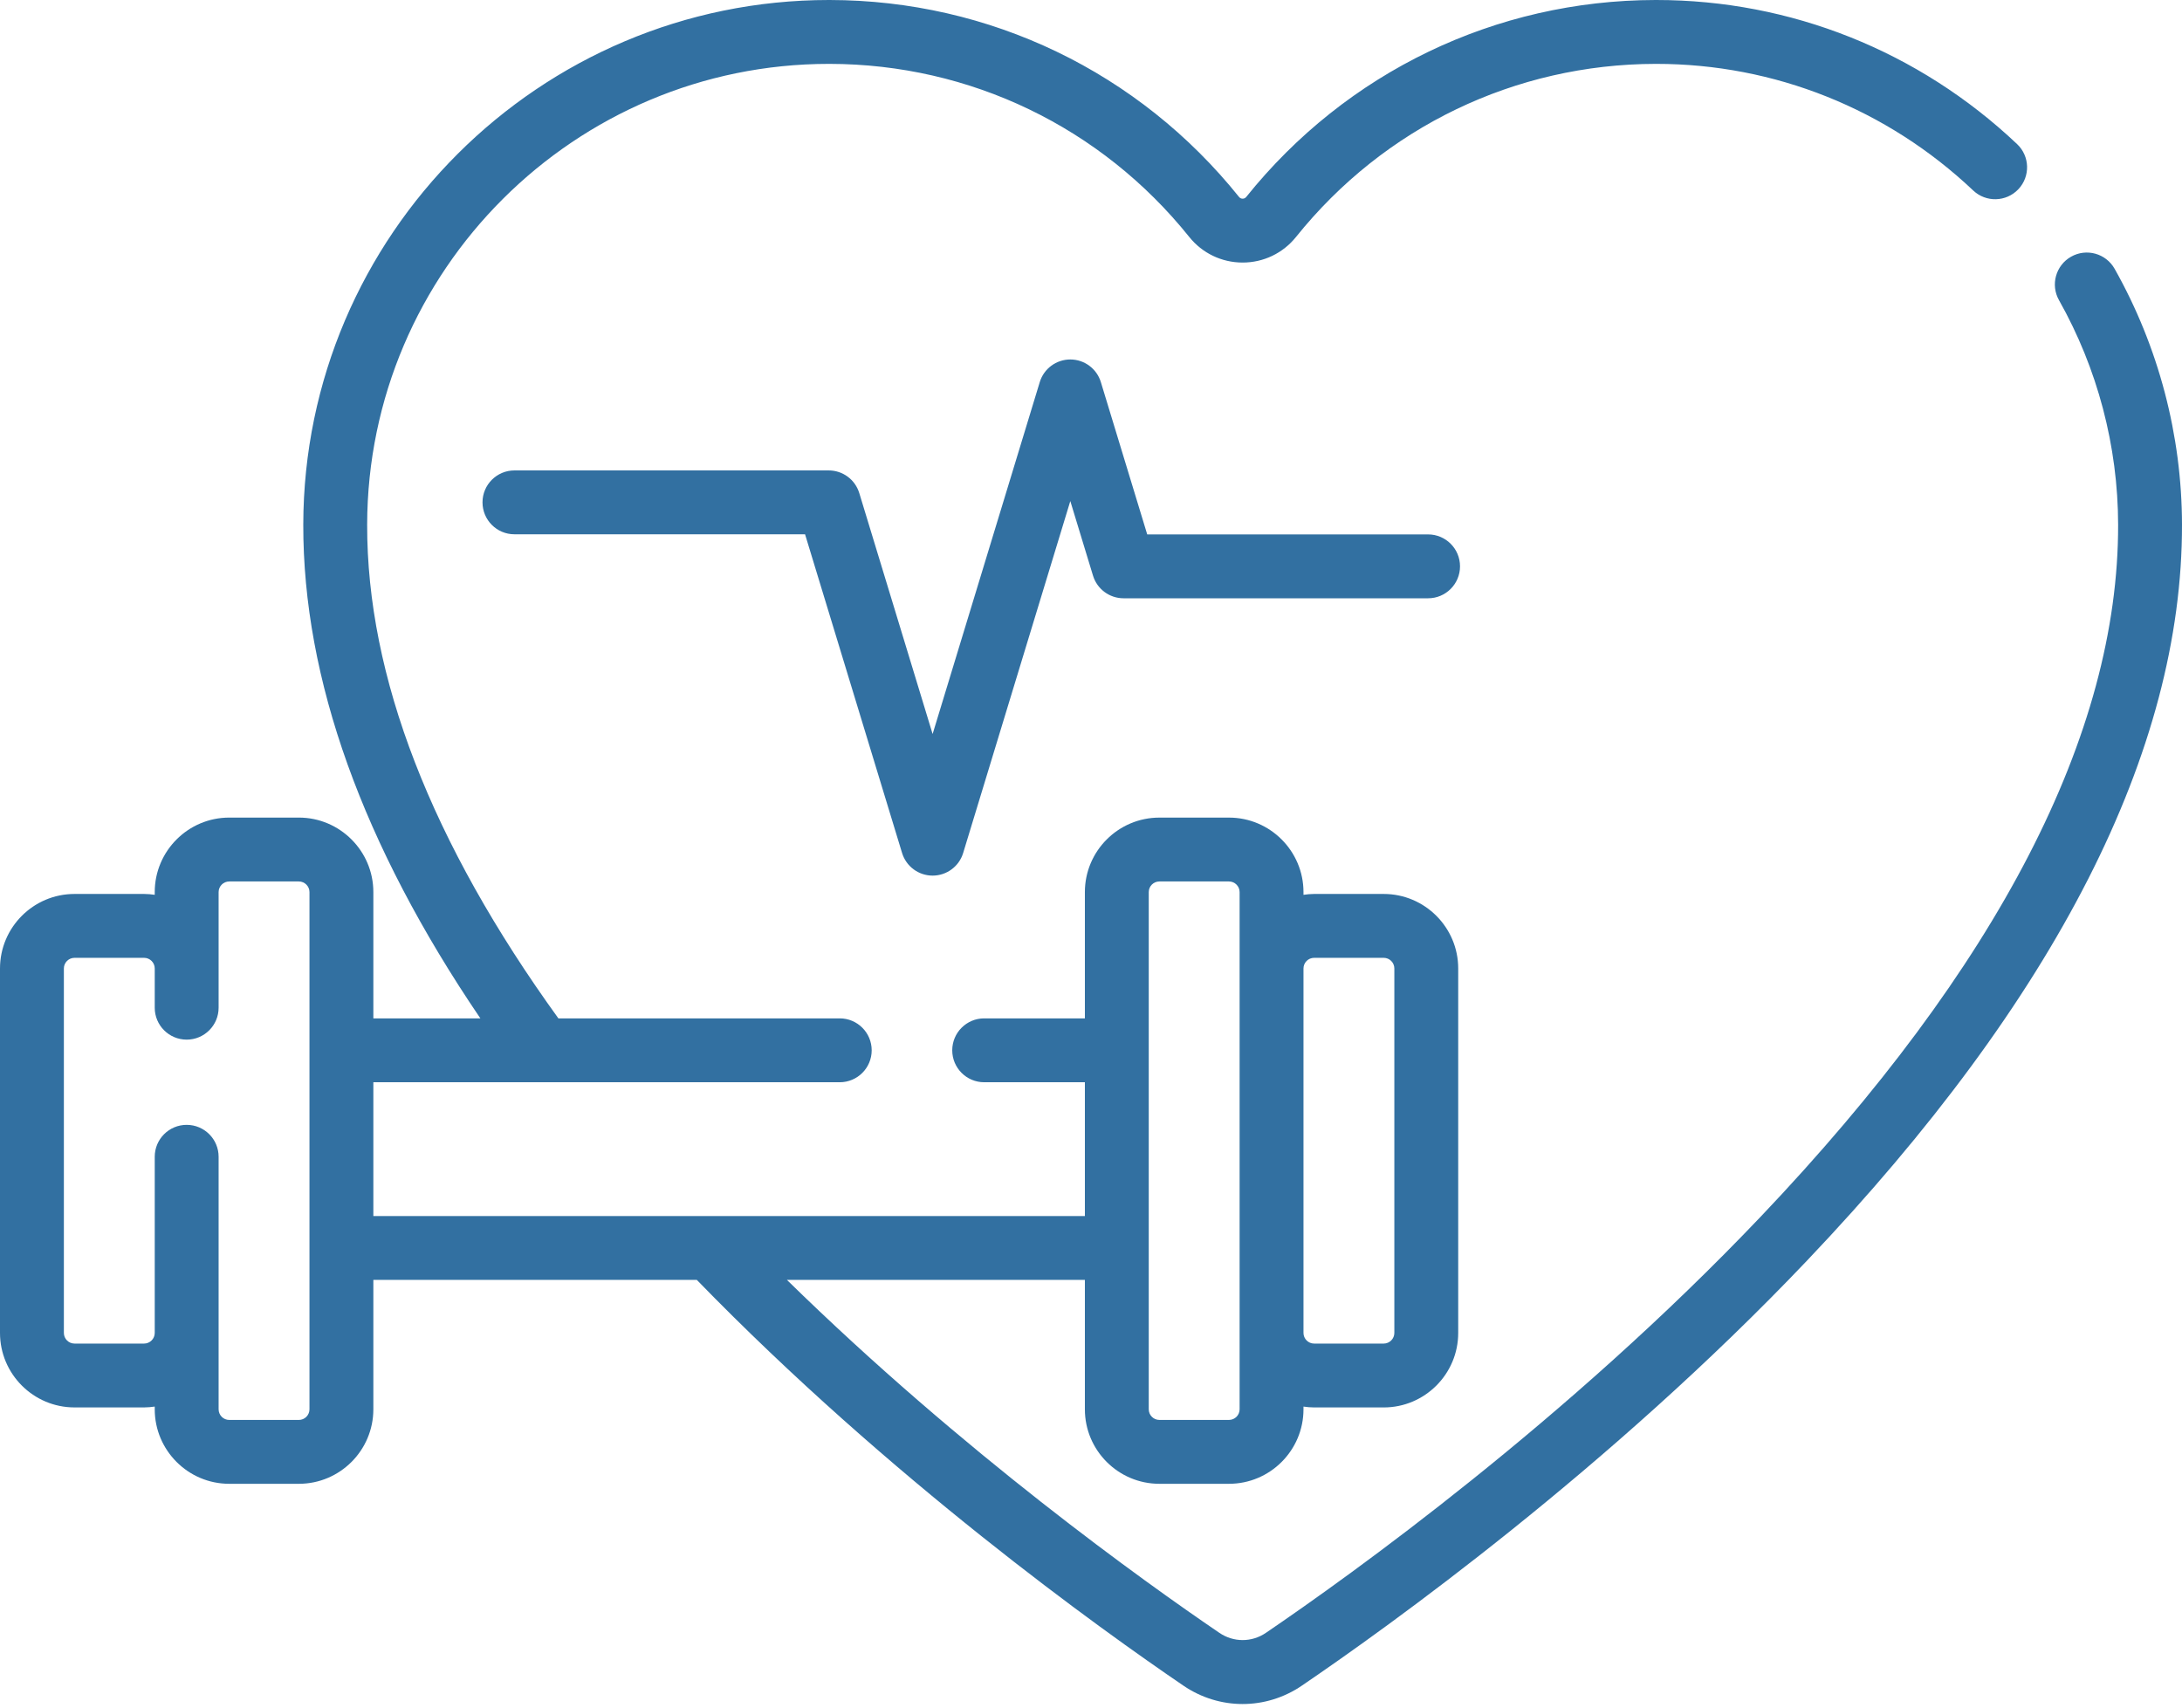
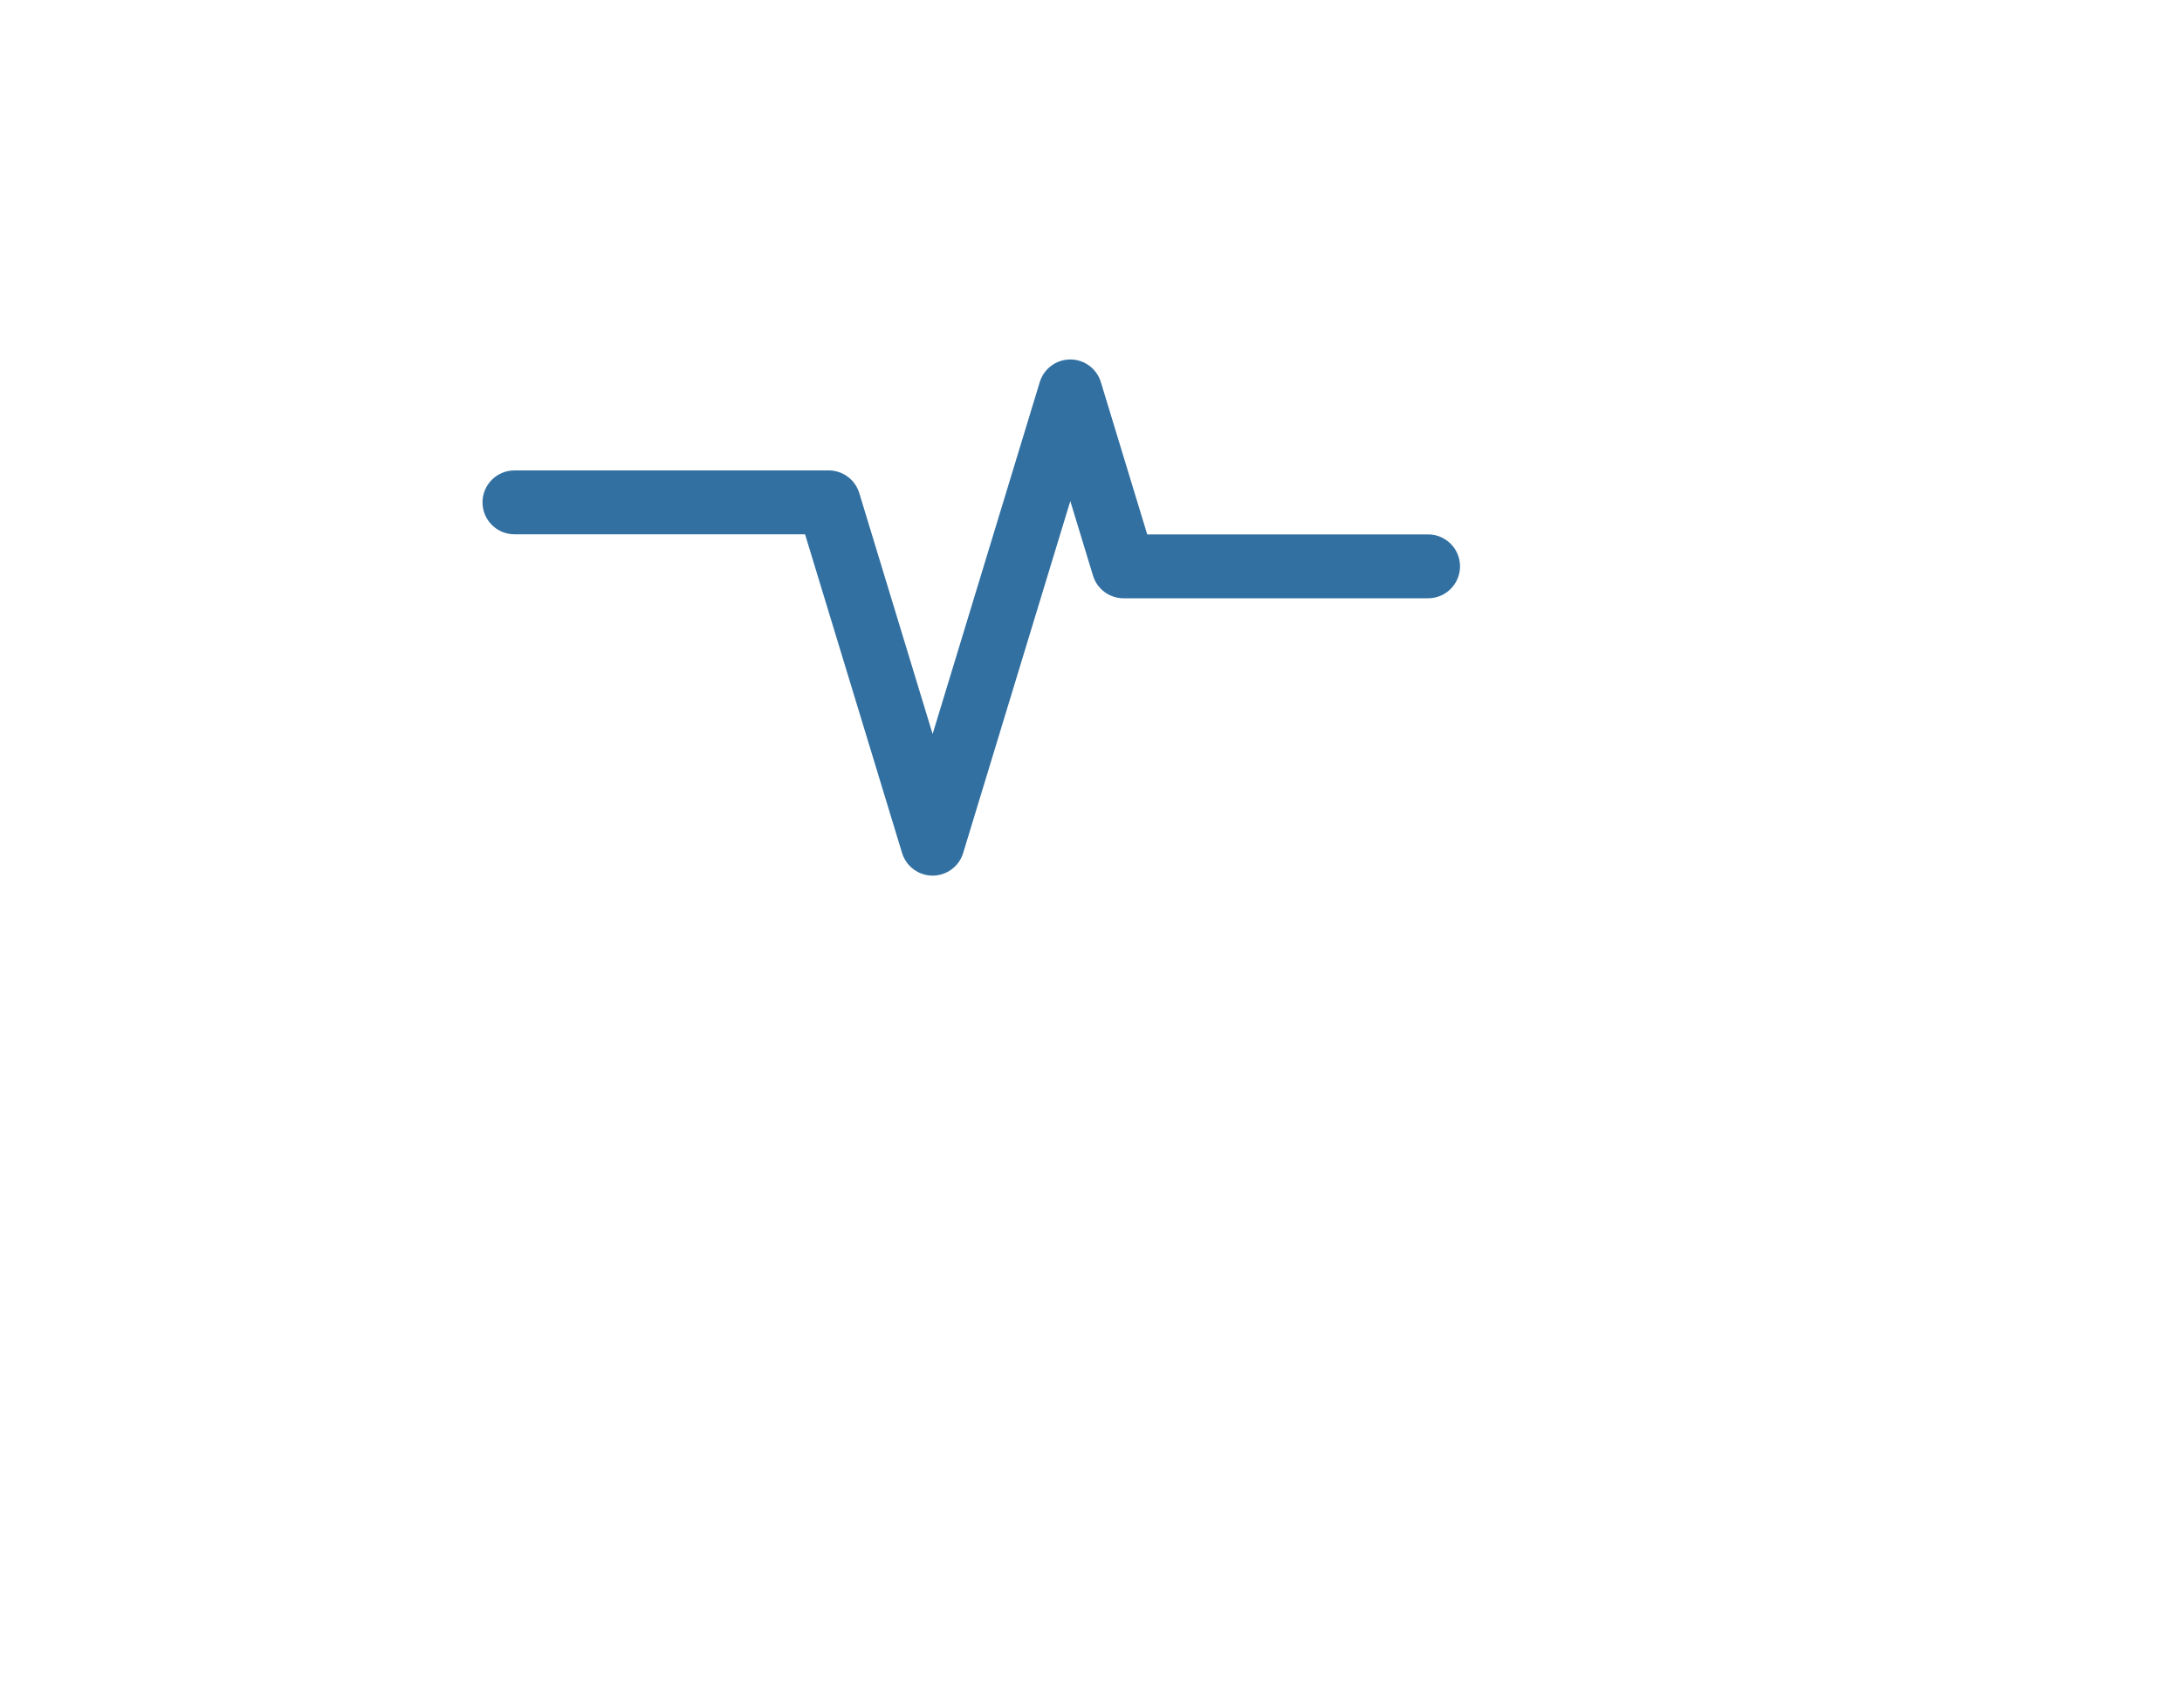
<svg xmlns="http://www.w3.org/2000/svg" width="456" height="357" viewBox="0 0 456 357" fill="none">
  <path d="M194.901 182.996C191.965 182.996 189.373 181.076 188.517 178.264L168.242 111.662H107.512C103.824 111.662 100.836 108.674 100.836 104.986C100.836 101.302 103.824 98.314 107.512 98.314H173.185C176.125 98.314 178.717 100.234 179.573 103.045L194.901 153.404L217.292 79.857C218.144 77.046 220.74 75.126 223.676 75.126C226.612 75.126 229.204 77.046 230.06 79.857L239.749 111.687H298.447C302.131 111.687 305.119 114.675 305.119 118.363C305.119 122.047 302.131 125.036 298.447 125.036H234.805C231.869 125.036 229.274 123.115 228.421 120.308L223.676 104.718L201.285 178.264C200.433 181.076 197.841 182.996 194.901 182.996V182.996Z" fill="#3270A1" />
-   <path d="M441.92 56.179C440.108 52.964 436.037 51.83 432.826 53.643C429.619 55.452 428.481 59.522 430.293 62.733C438.347 77.018 442.623 93.241 442.651 109.648C442.734 153.389 417.599 202.05 367.95 254.277C327.527 296.797 282.168 329.27 264.543 341.255C261.597 343.263 257.787 343.263 254.837 341.255C239.213 330.63 201.232 303.515 164.449 267.483H226.72V294.529C226.72 303.115 233.705 310.101 242.292 310.101H256.83C265.42 310.101 272.406 303.115 272.406 294.529V293.965C273.133 294.07 273.874 294.143 274.629 294.143H289.168C297.754 294.143 304.74 287.157 304.74 278.571V202.401C304.74 193.815 297.754 186.829 289.168 186.829H274.629C273.874 186.829 273.133 186.902 272.406 187.01V186.443C272.406 177.857 265.42 170.871 256.83 170.871H242.292C233.705 170.871 226.72 177.857 226.72 186.443V212.831H205.679C201.991 212.831 199.002 215.82 199.002 219.504C199.002 223.192 201.991 226.18 205.679 226.18H226.72V254.138H78.024V226.18H175.491C179.179 226.18 182.168 223.192 182.168 219.504C182.168 215.82 179.179 212.831 175.491 212.831H116.693C90.117 176.069 76.67 141.366 76.729 109.651C76.827 56.52 120.109 13.349 173.24 13.349H173.376C202.732 13.387 230.126 26.573 248.533 49.52C251.261 52.923 255.327 54.871 259.69 54.871C264.053 54.871 268.12 52.919 270.847 49.52C289.255 26.573 316.648 13.391 346.004 13.349H346.14C370.809 13.349 394.321 22.742 412.366 39.81C415.041 42.343 419.268 42.225 421.801 39.549C424.334 36.87 424.216 32.647 421.537 30.114C401.004 10.688 374.236 0 346.14 0C346.091 0 346.035 0 345.983 0C312.567 0.045 281.385 15.05 260.435 41.17C260.055 41.64 259.321 41.64 258.946 41.17C237.995 15.054 206.813 0.049 173.397 0C173.341 0 173.296 0 173.24 0C112.765 0 63.492 49.148 63.38 109.627C63.321 141.902 75.766 176.573 100.39 212.831H78.024V186.44C78.024 177.854 71.038 170.868 62.452 170.868H47.909C39.323 170.868 32.337 177.854 32.337 186.44V187.007C31.61 186.902 30.869 186.829 30.114 186.829H15.572C6.986 186.829 0 193.815 0 202.401V278.567C0 287.153 6.986 294.139 15.572 294.139H30.114C30.869 294.139 31.61 294.066 32.337 293.962V294.529C32.337 303.115 39.323 310.101 47.909 310.101H62.452C71.038 310.101 78.024 303.115 78.024 294.529V267.483H145.617C185.953 309.001 230.046 340.539 247.329 352.294C251.083 354.848 255.387 356.125 259.687 356.125C263.99 356.125 268.294 354.848 272.048 352.294C290.031 340.065 336.312 306.928 377.621 263.472C429.716 208.674 456.087 156.91 456 109.623C455.965 90.931 451.094 72.45 441.92 56.179V56.179ZM274.629 200.178H289.171C290.396 200.178 291.394 201.177 291.394 202.401V278.567C291.394 279.795 290.396 280.794 289.171 280.794H274.629C273.404 280.794 272.406 279.795 272.406 278.567V202.401C272.406 201.177 273.404 200.178 274.629 200.178V200.178ZM240.069 186.44C240.069 185.215 241.064 184.217 242.292 184.217H256.83C258.058 184.217 259.057 185.215 259.057 186.44V294.529C259.057 295.753 258.058 296.752 256.83 296.752H242.292C241.064 296.752 240.069 295.753 240.069 294.529V186.44ZM64.675 294.529C64.675 295.757 63.676 296.755 62.452 296.755H47.909C46.685 296.755 45.686 295.757 45.686 294.529V241.756C45.686 238.072 42.698 235.083 39.01 235.083C35.326 235.083 32.337 238.072 32.337 241.756V278.567C32.337 279.795 31.339 280.794 30.111 280.794H15.572C14.347 280.794 13.349 279.795 13.349 278.567V202.401C13.349 201.177 14.347 200.178 15.572 200.178H30.114C31.339 200.178 32.337 201.177 32.337 202.401V210.601C32.337 214.289 35.326 217.274 39.014 217.274C42.698 217.274 45.686 214.289 45.686 210.601V186.44C45.686 185.215 46.685 184.217 47.913 184.217H62.452C63.676 184.217 64.675 185.215 64.675 186.44V294.529Z" fill="#3270A1" />
</svg>